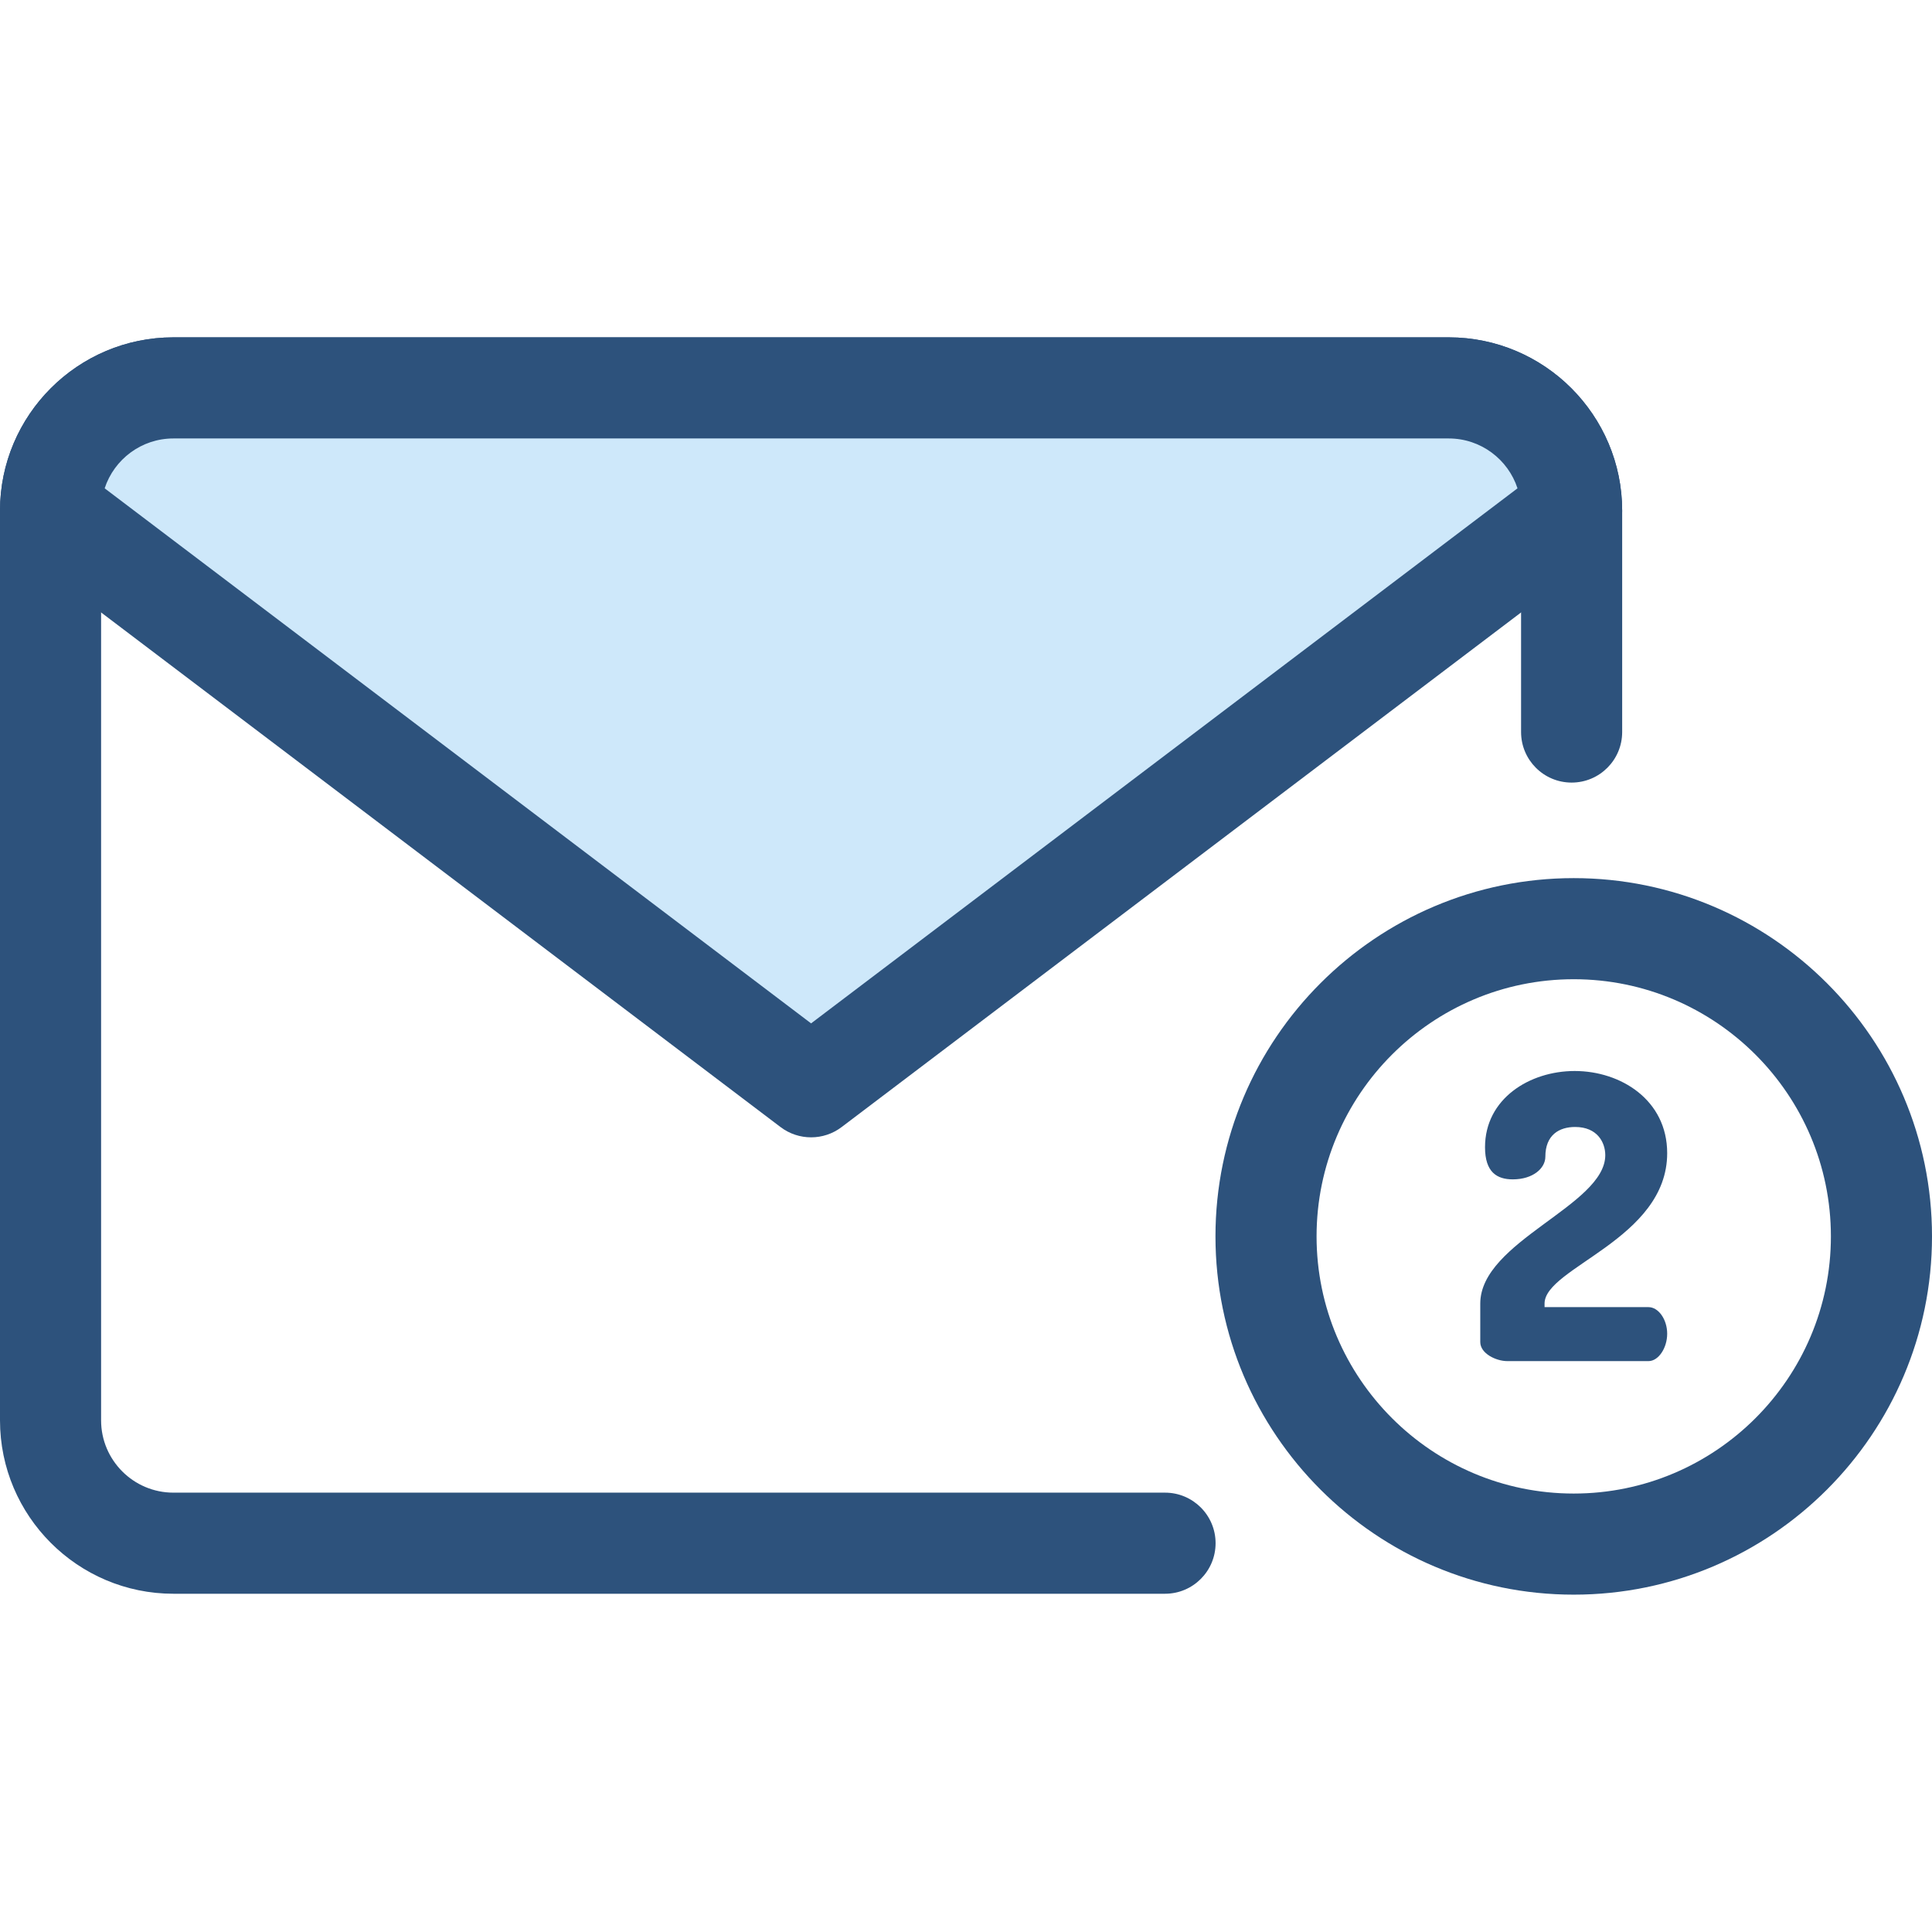
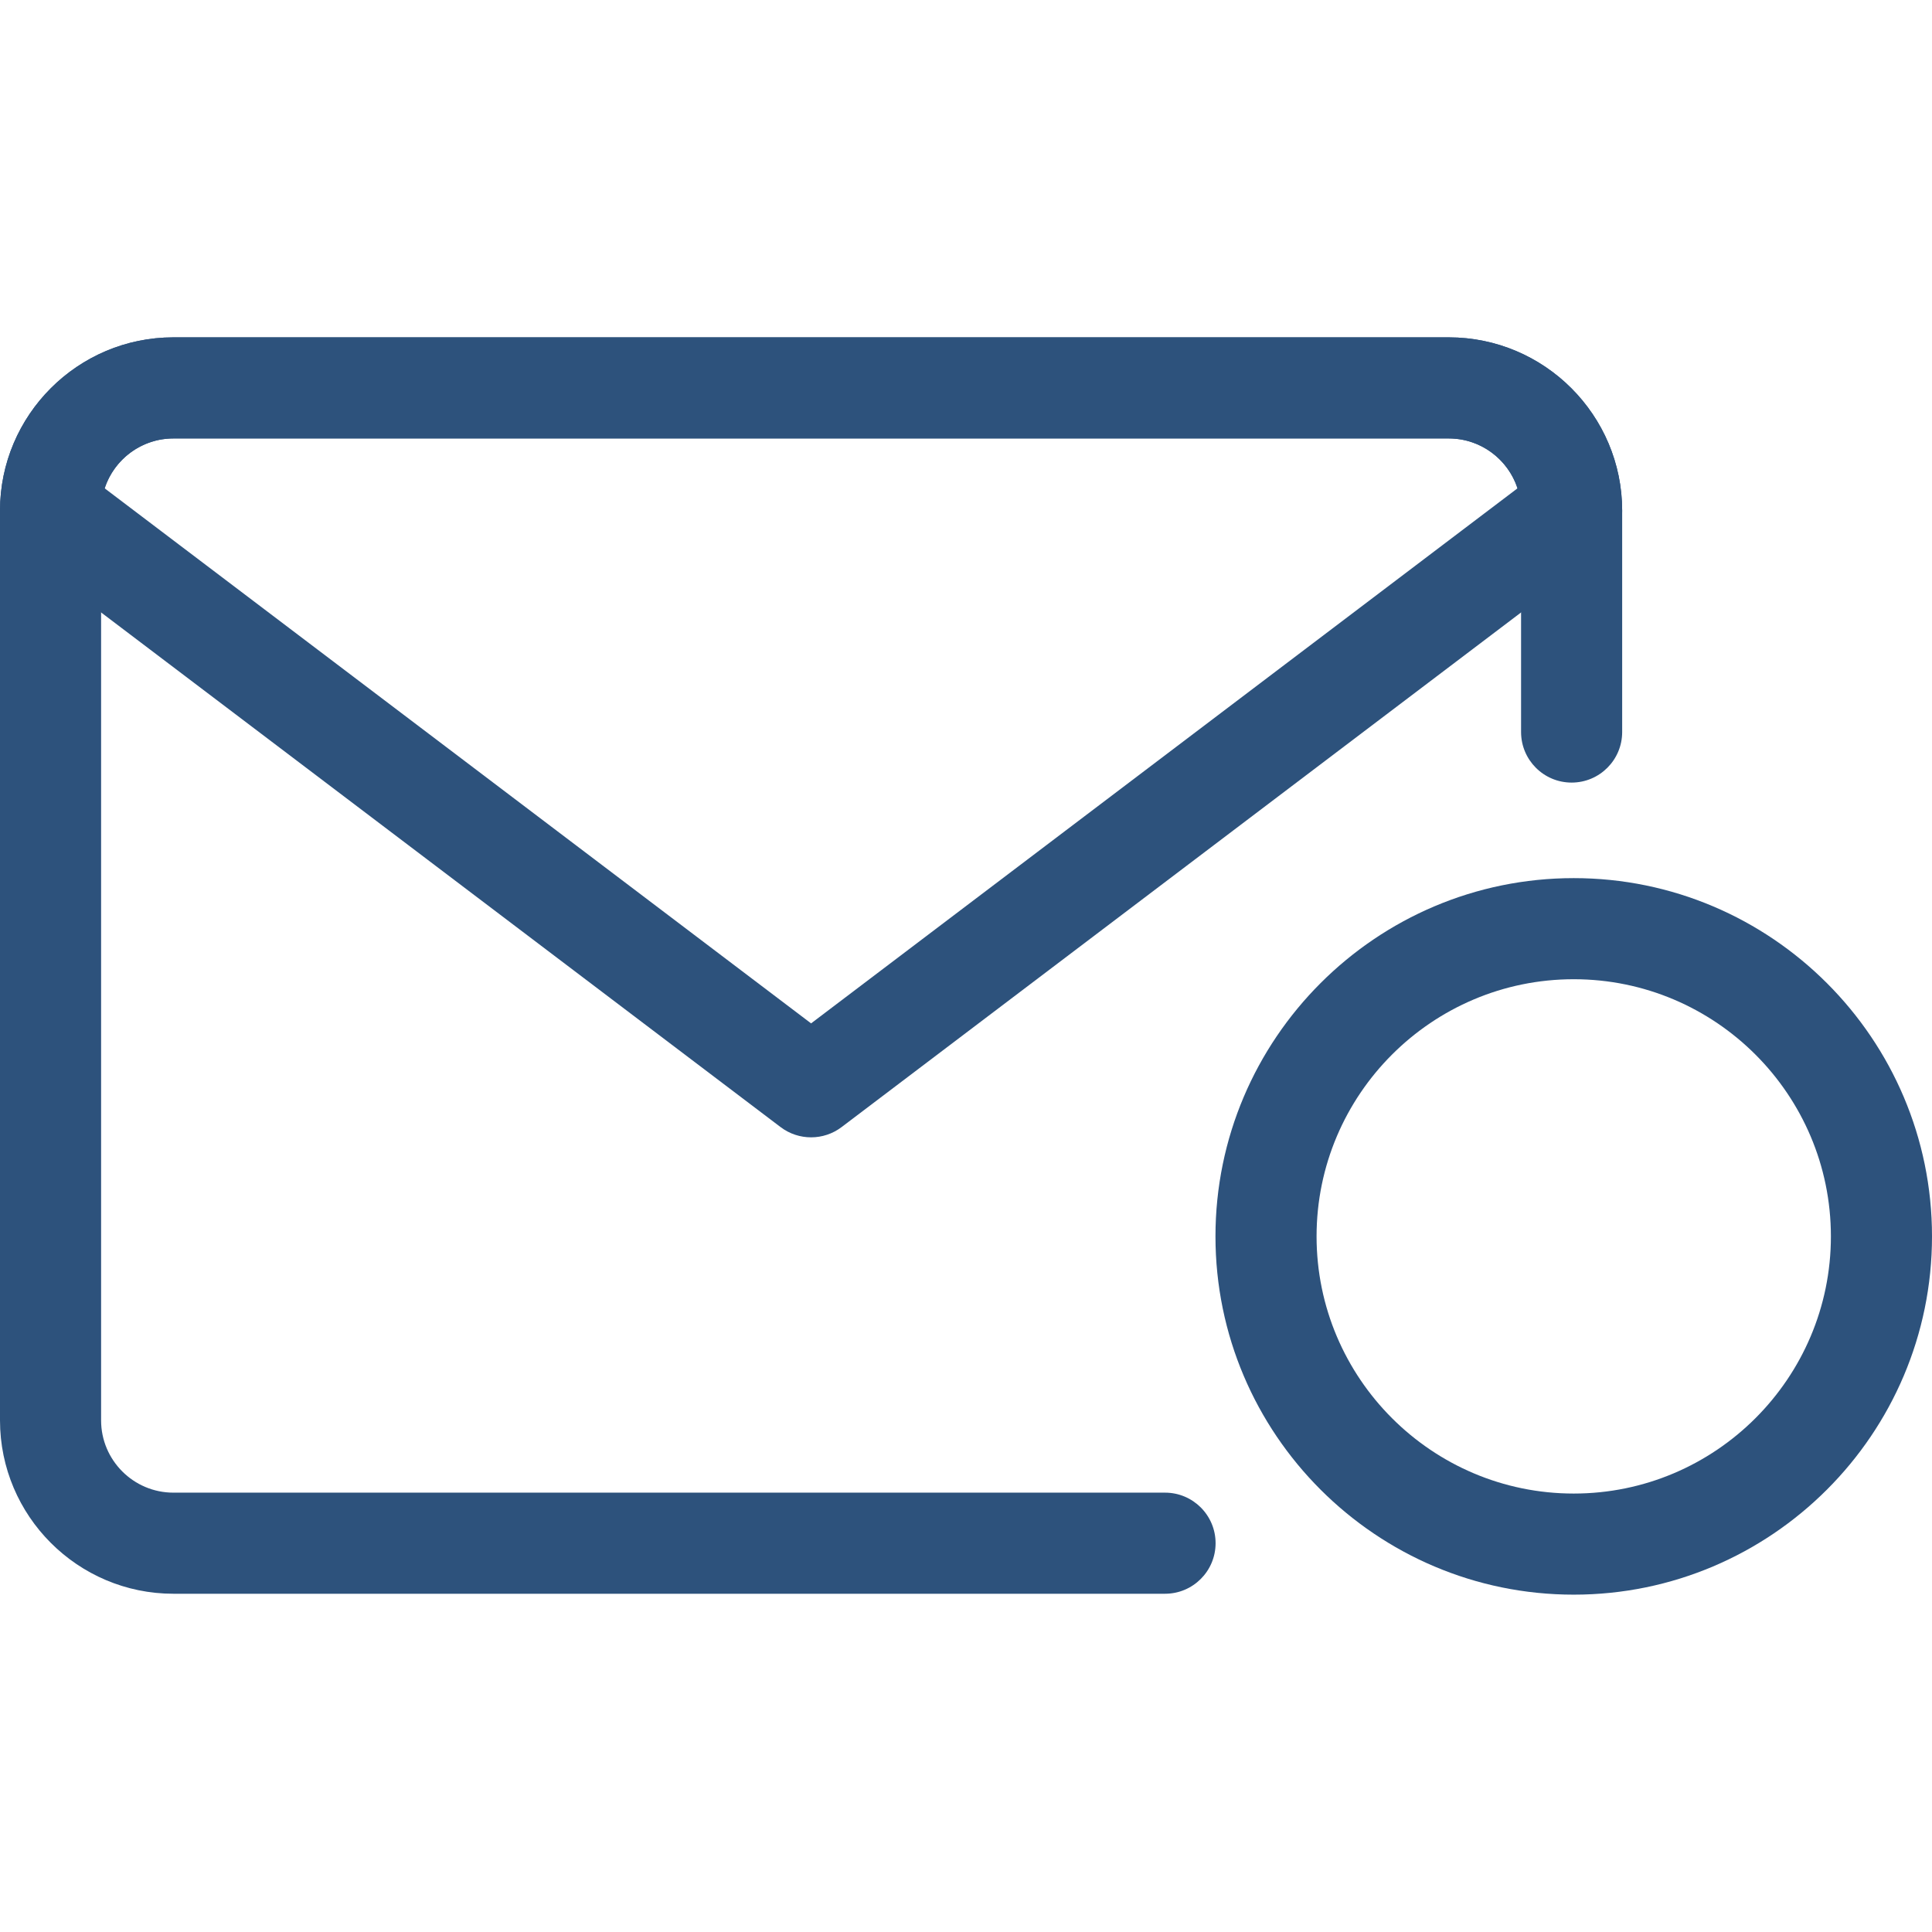
<svg xmlns="http://www.w3.org/2000/svg" height="800px" width="800px" version="1.1" id="Layer_1" viewBox="0 0 512.001 512.001" xml:space="preserve">
  <path style="fill:#2D527C;" d="M308.748,422.361H45.952C20.614,422.361,0,401.748,0,376.409V135.354  c0-25.338,20.614-45.952,45.952-45.952h337.989c25.338,0,45.952,20.614,45.952,45.952v58.643c0,7.398-5.998,13.396-13.396,13.396  c-7.399,0-13.396-5.999-13.396-13.396v-58.643c0-10.564-8.595-19.16-19.16-19.16H45.952c-10.564,0-19.16,8.595-19.16,19.16v241.054  c0,10.566,8.595,19.161,19.16,19.161h262.796c7.399,0,13.396,5.999,13.396,13.396C322.145,416.362,316.147,422.361,308.748,422.361z  " />
-   <path style="fill:#CEE8FA;" d="M416.497,135.354L416.497,135.354l-201.55,152.657L13.396,135.354l0,0  c0-17.981,14.575-32.556,32.556-32.556H383.94C401.92,102.798,416.497,117.375,416.497,135.354z" />
  <g>
    <path style="fill:#2D527C;" d="M214.947,301.406c-2.848,0-5.696-0.906-8.089-2.717L5.308,146.034C1.964,143.5,0,139.548,0,135.354   c0-25.338,20.614-45.952,45.952-45.952h337.989c25.338,0,45.952,20.614,45.952,45.952c0,4.194-1.964,8.146-5.308,10.68   L223.034,298.69C220.643,300.501,217.795,301.406,214.947,301.406z M27.737,129.41l187.209,141.796L402.156,129.41   c-2.506-7.664-9.724-13.214-18.215-13.214H45.952C37.462,116.194,30.244,121.746,27.737,129.41z" />
    <path style="fill:#2D527C;" d="M417.057,422.6c-52.353,0-94.944-42.593-94.944-94.944s42.591-94.943,94.944-94.943   c52.352,0,94.944,42.591,94.944,94.943S469.409,422.6,417.057,422.6z M417.057,259.505c-37.578,0-68.152,30.572-68.152,68.15   c0,37.58,30.573,68.152,68.152,68.152s68.152-30.572,68.152-68.152C485.207,290.077,454.635,259.505,417.057,259.505z" />
-     <path style="fill:#2D527C;" d="M417.317,283.828c12.2,0,24.505,7.677,24.505,21.77c0,22.822-32.497,30.289-32.497,39.86v0.947   h27.554c2.63,0,4.943,3.261,4.943,7.047s-2.314,7.257-4.943,7.257h-37.44c-2.945,0-7.151-1.997-7.151-5.049v-10.201   c0-16.511,33.128-25.977,33.128-39.333c0-3.365-2.103-7.466-7.992-7.466c-4.208,0-7.888,2.102-7.888,7.888   c0,3.049-3.261,5.995-8.625,5.995c-4.207,0-7.363-1.893-7.363-8.519C393.548,291.19,405.327,283.828,417.317,283.828z" />
  </g>
</svg>